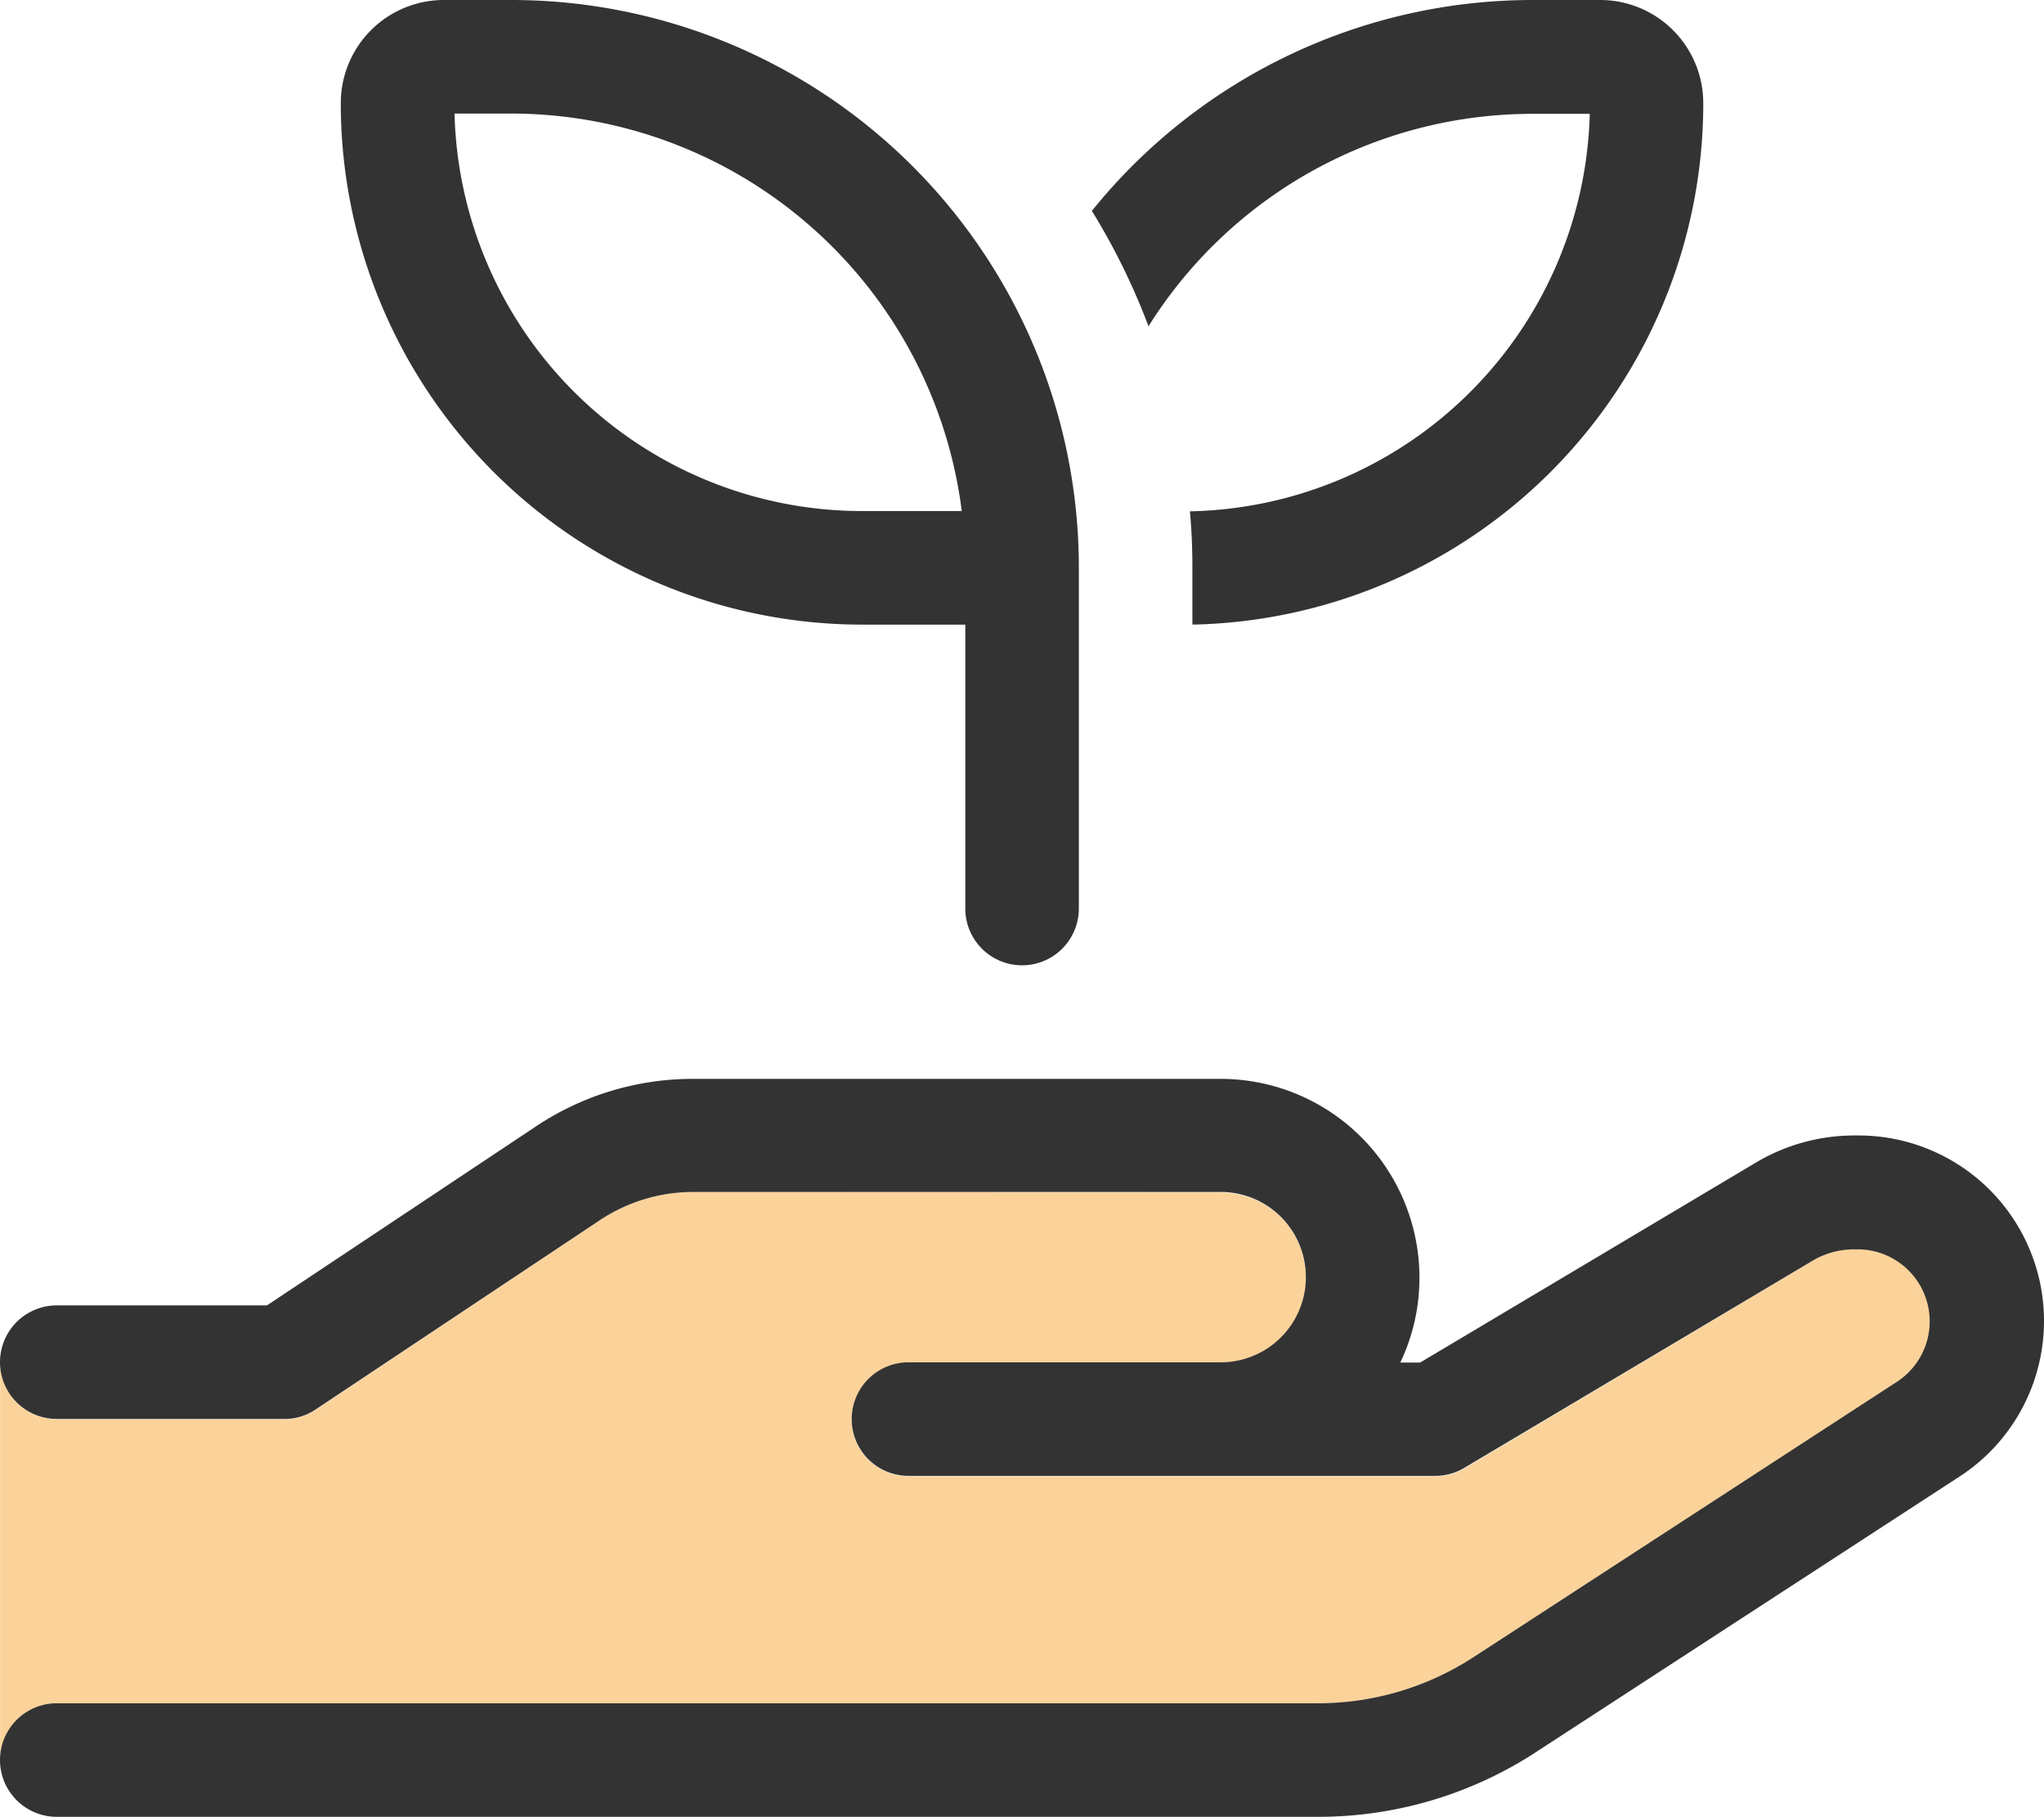
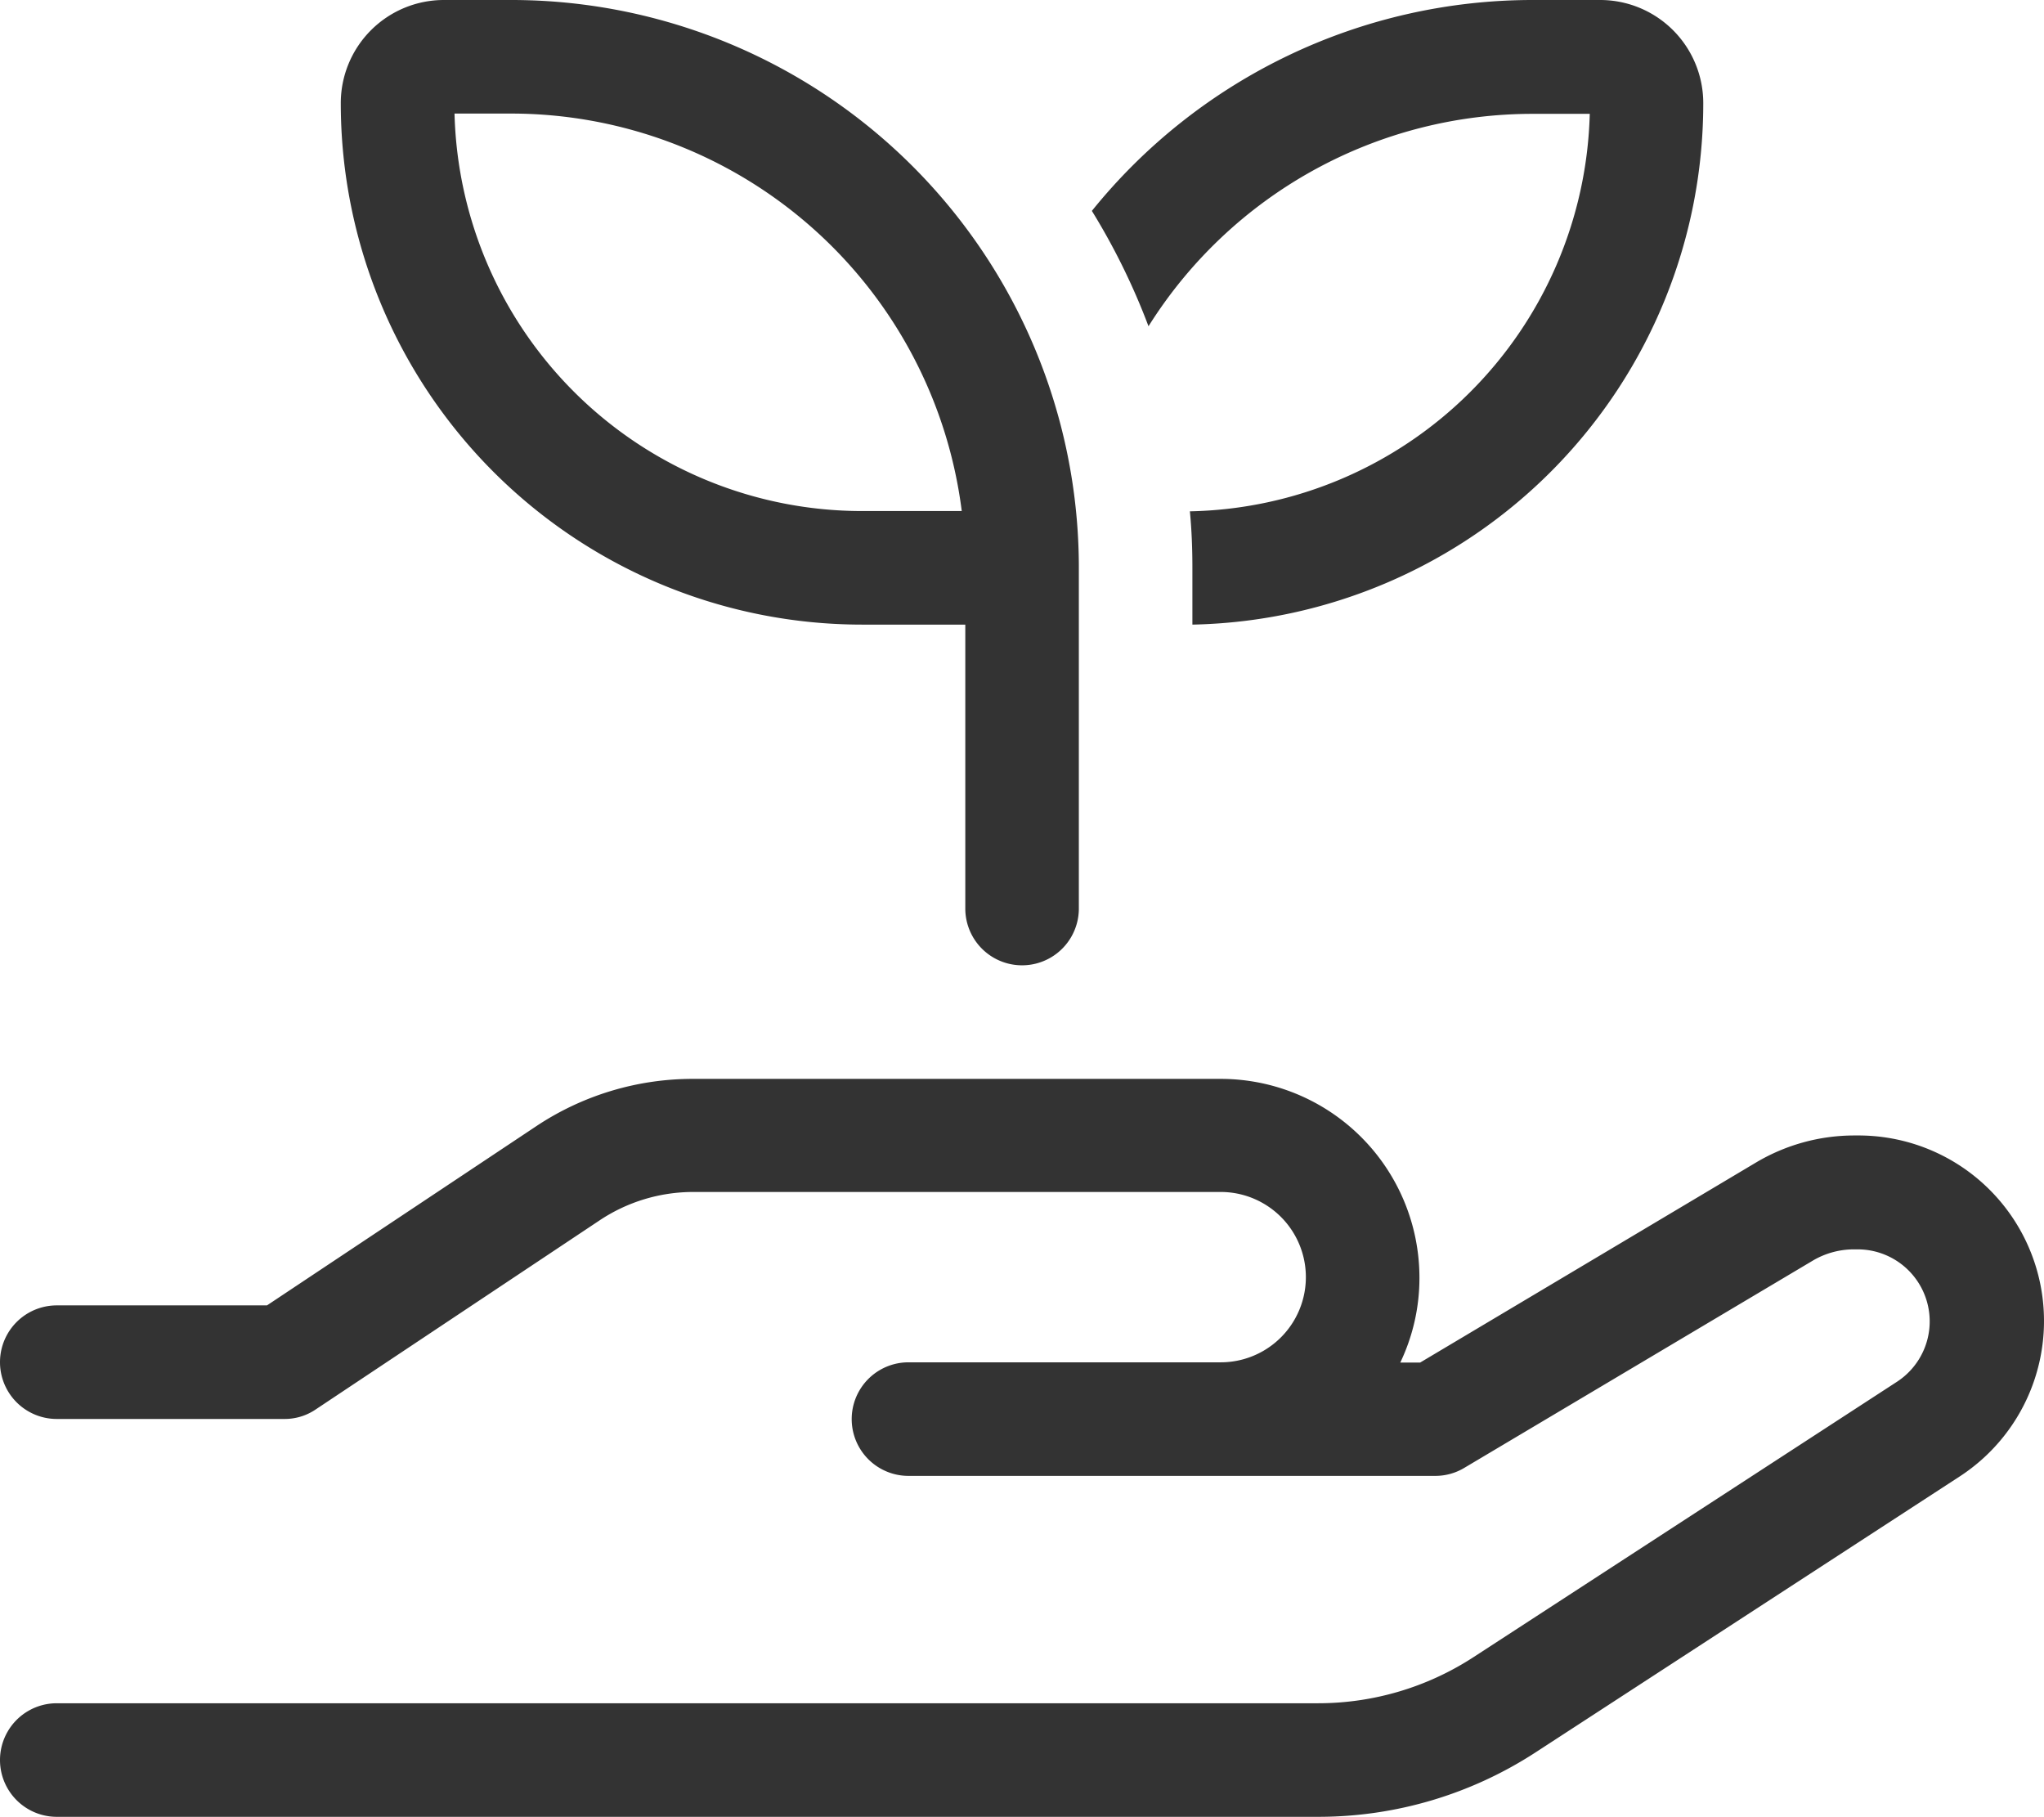
<svg xmlns="http://www.w3.org/2000/svg" width="43.311" height="38.491" viewBox="0 0 43.311 38.491">
  <g id="vie-soft-yellow" transform="translate(0.003)">
-     <path id="Tracé_112" data-name="Tracé 112" d="M0,339.516a1.207,1.207,0,0,0,1.2,1.2H6.015a1.187,1.187,0,0,0,.669-.2l6.007-4.007a3.578,3.578,0,0,1,2-.609l11.172.008a1.8,1.8,0,1,1,0,3.609H19.247a1.2,1.2,0,1,0,0,2.406H30.42a1.193,1.193,0,0,0,.617-.173l7.406-4.413a1.638,1.638,0,0,1,.835-.226h.1a1.526,1.526,0,0,1,.835,2.8l-9,5.849a6.035,6.035,0,0,1-3.278.97H1.2a1.206,1.206,0,0,0-1.2,1.2v-8.421Z" transform="translate(0 -310.645)" fill="#fbd39a" />
    <path id="Tracé_113" data-name="Tracé 113" d="M9.406,0h1.421a12.026,12.026,0,0,1,12.03,12.03v7.218a1.2,1.2,0,1,1-2.406,0V13.233H18.262A11.048,11.048,0,0,1,7.218,2.188,2.185,2.185,0,0,1,9.406,0Zm8.857,10.827h2.113a9.627,9.627,0,0,0-9.548-8.421h-1.2a8.64,8.64,0,0,0,8.634,8.421Zm7,2.406v-1.2c0-.406-.015-.8-.053-1.2a8.647,8.647,0,0,0,8.473-8.421h-1.2a9.606,9.606,0,0,0-8.15,4.5,14.181,14.181,0,0,0-1.2-2.444A12,12,0,0,1,32.48,0H33.9a2.185,2.185,0,0,1,2.188,2.188A11.047,11.047,0,0,1,25.262,13.233ZM11.353,23.864a5.986,5.986,0,0,1,3.338-1.007H25.864a4.213,4.213,0,0,1,4.21,4.21,4.15,4.15,0,0,1-.406,1.8h.421l7.12-4.24a4.075,4.075,0,0,1,2.068-.571h.1a3.93,3.93,0,0,1,2.143,7.225L32.528,37.13a8.436,8.436,0,0,1-4.586,1.361H1.2a1.2,1.2,0,0,1,0-2.406H27.931a6.035,6.035,0,0,0,3.278-.97L40.2,29.269a1.526,1.526,0,0,0-.835-2.8h-.1a1.714,1.714,0,0,0-.835.226l-7.4,4.4a1.193,1.193,0,0,1-.617.173H19.247a1.2,1.2,0,1,1,0-2.406h6.616a1.8,1.8,0,1,0,0-3.609H14.691a3.578,3.578,0,0,0-2,.609l-6.007,4a1.17,1.17,0,0,1-.669.2H1.2a1.2,1.2,0,0,1,0-2.406H5.654Z" fill="#333" />
  </g>
</svg>